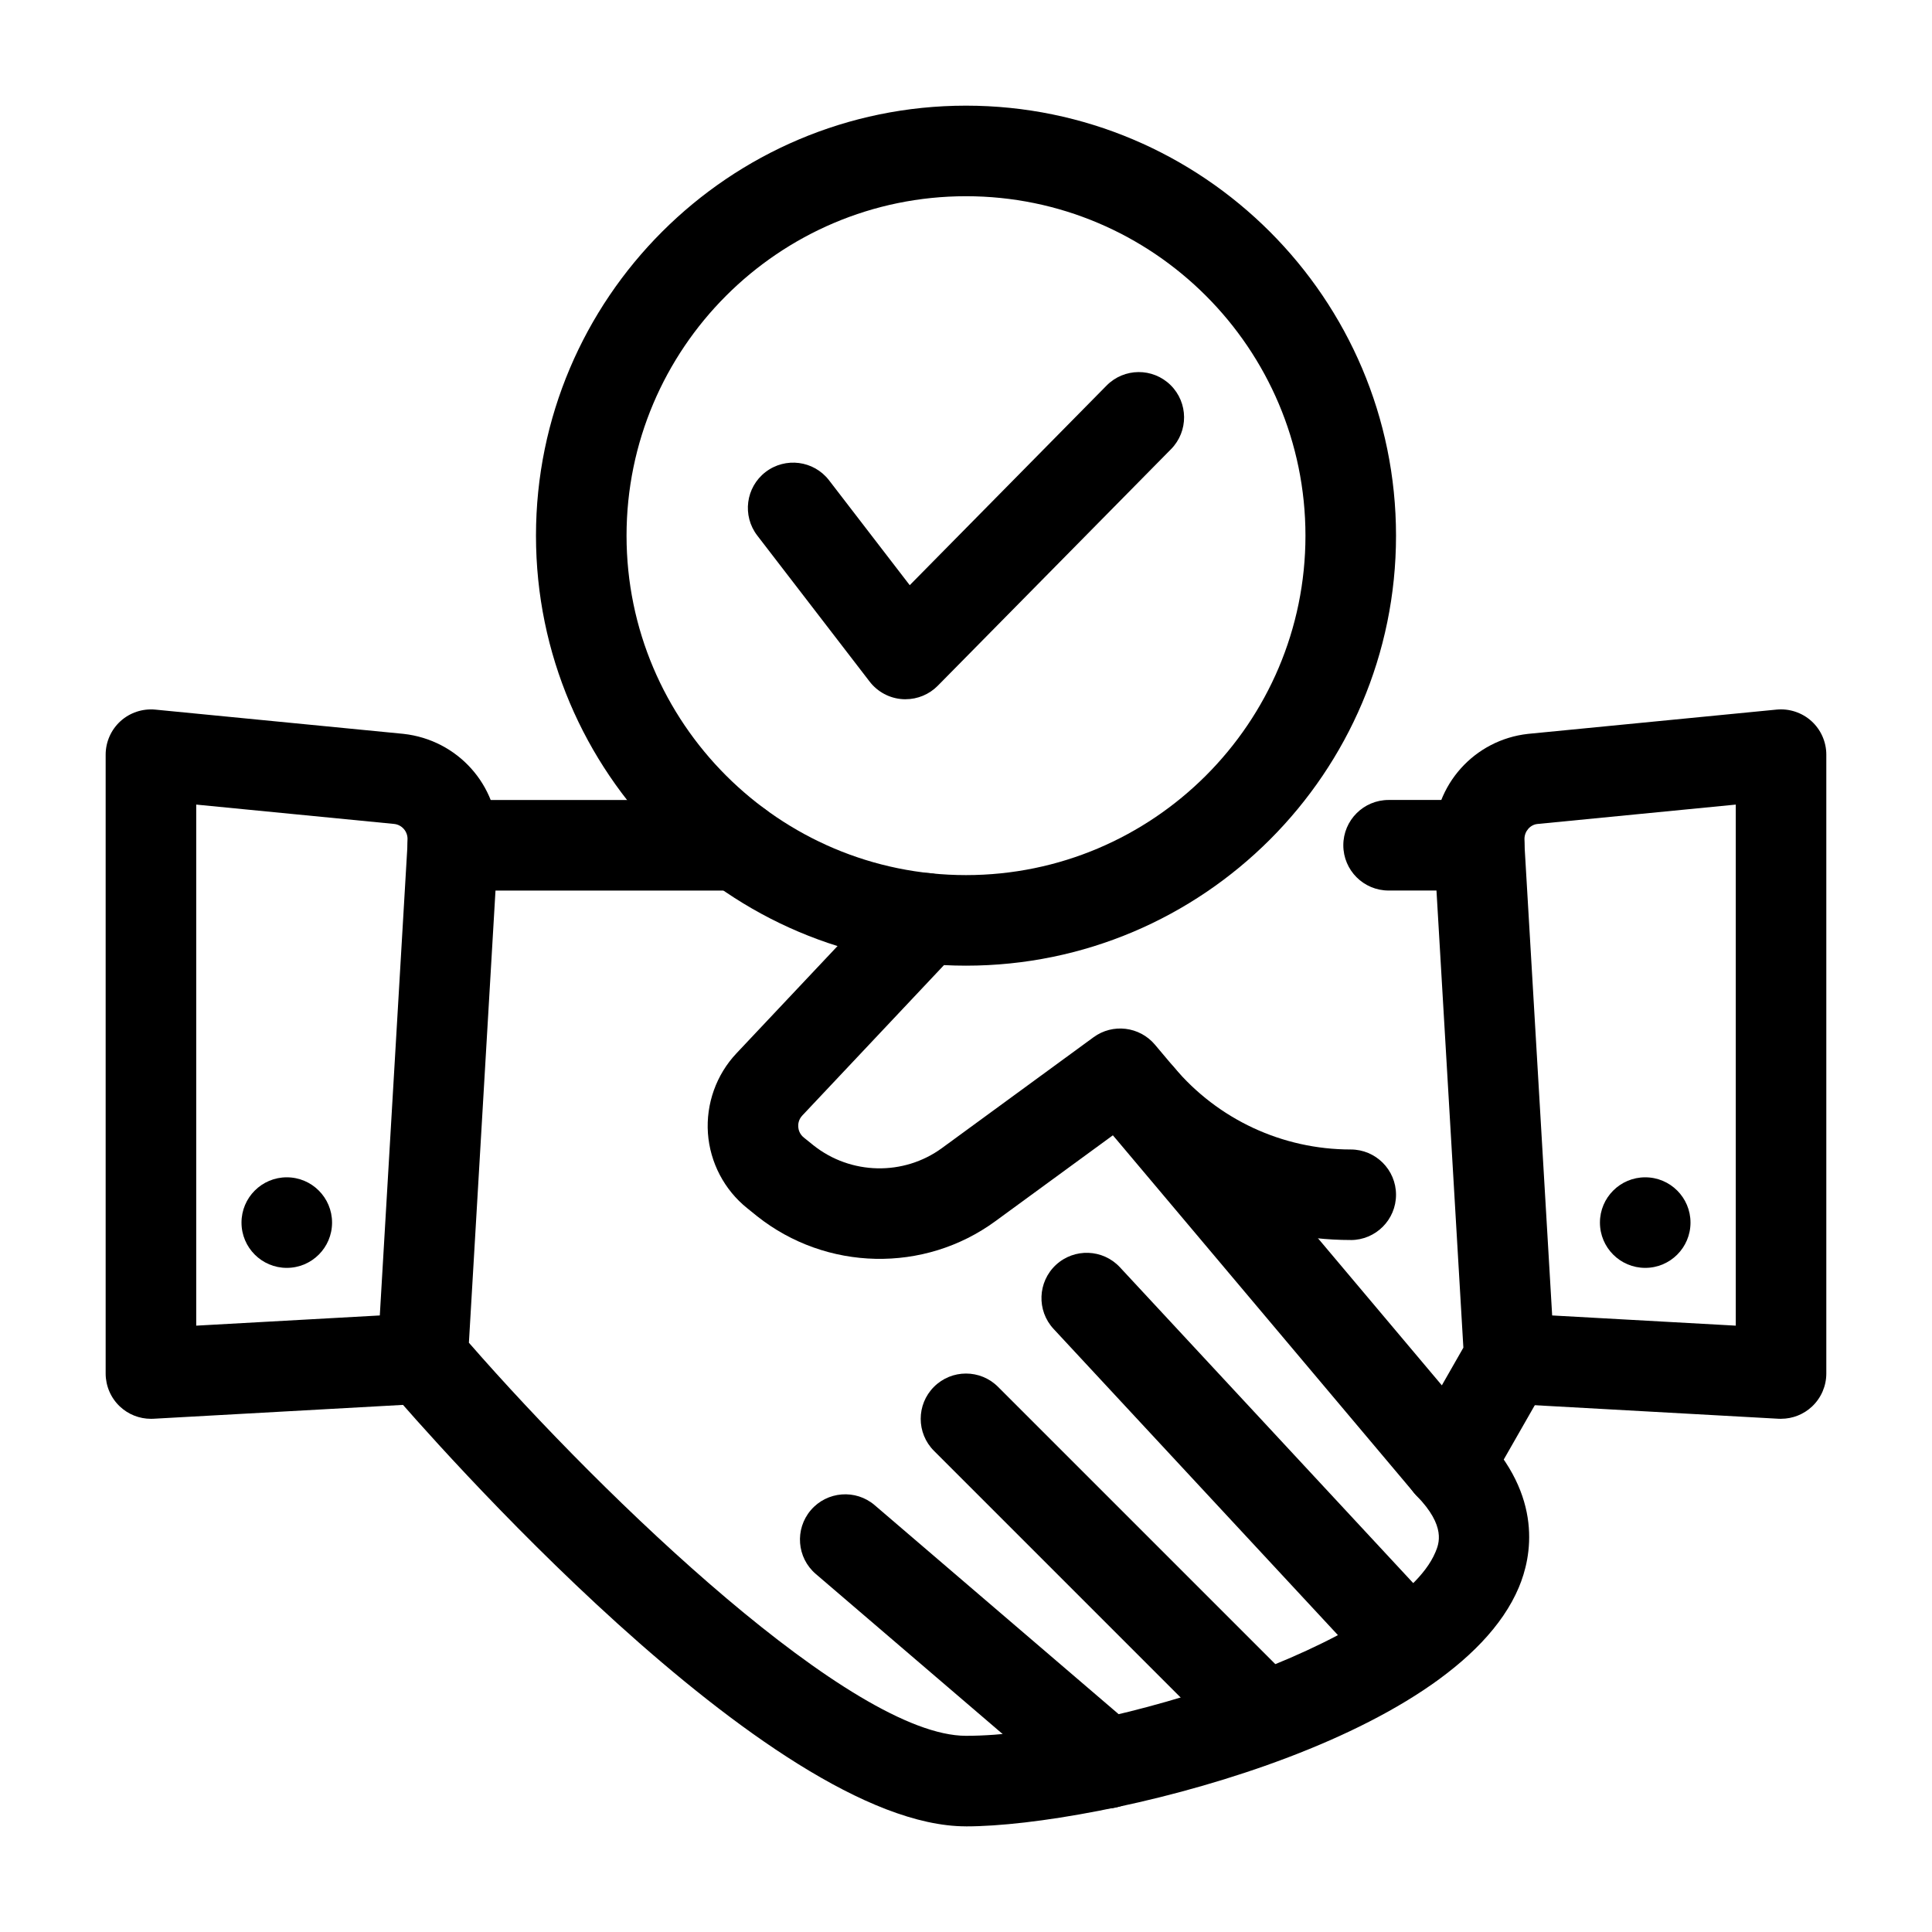
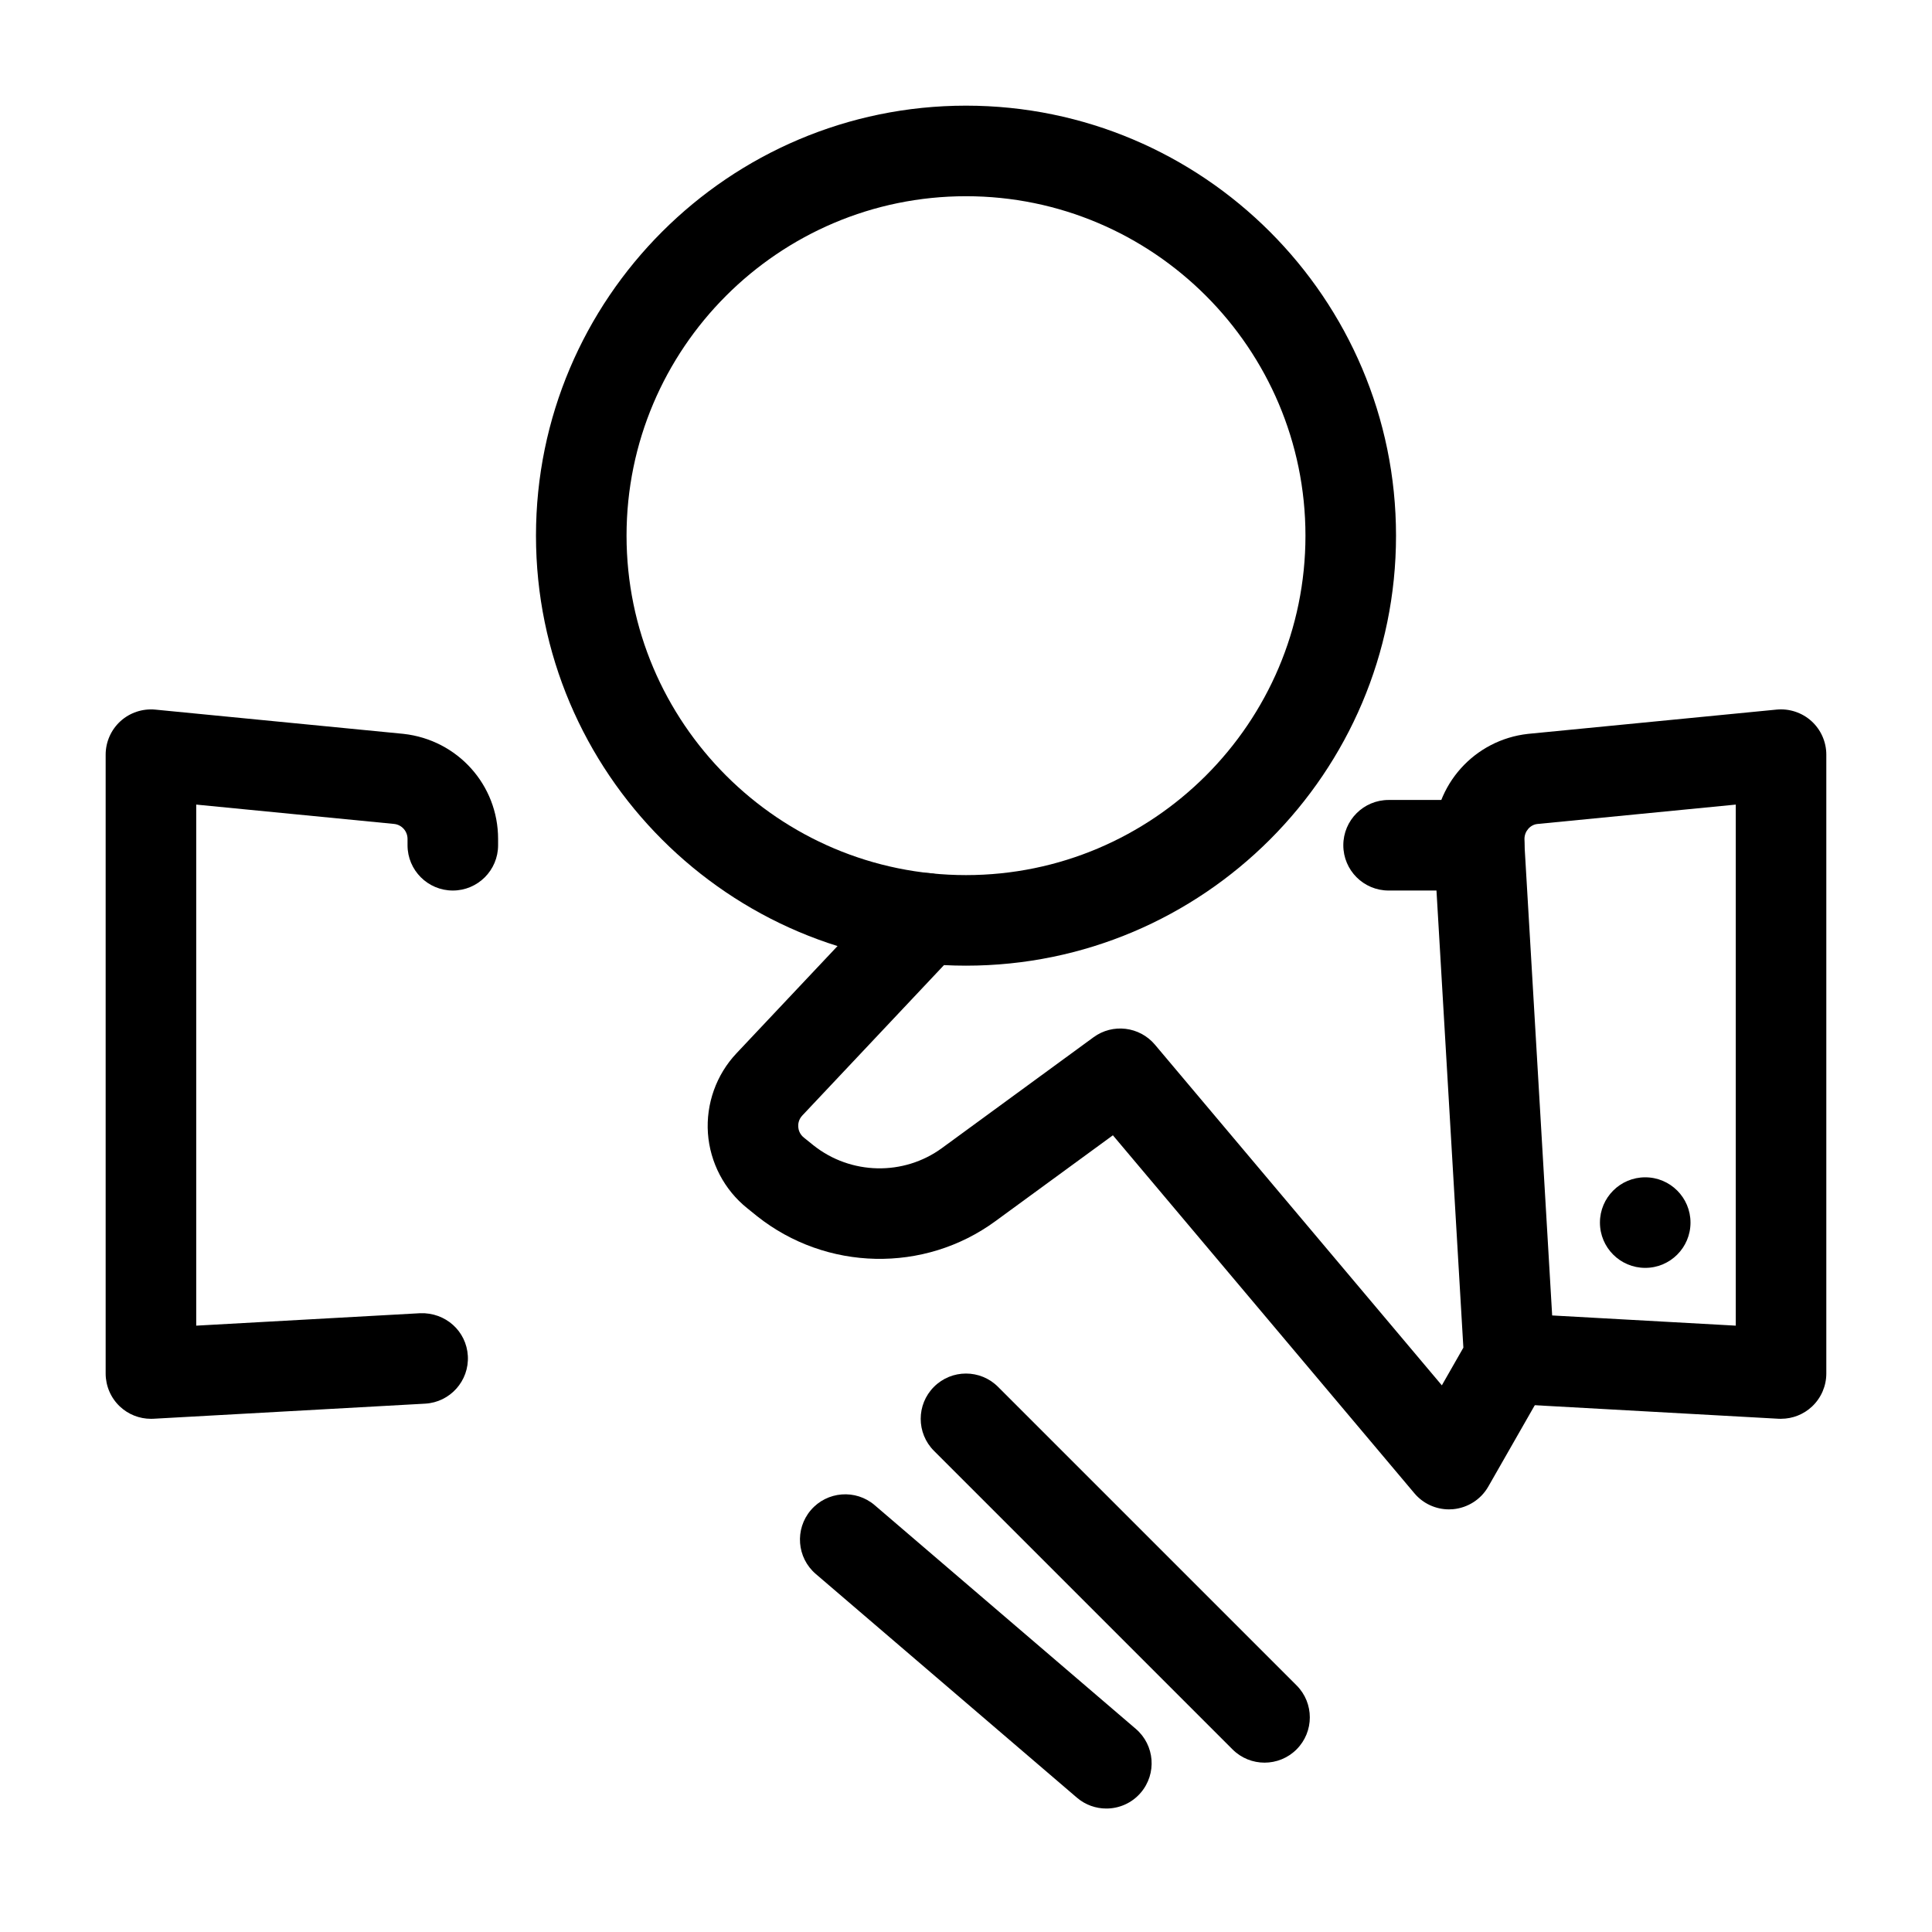
<svg xmlns="http://www.w3.org/2000/svg" id="Line" viewBox="0 0 64 64">
  <g fill="rgb(0,0,0)">
-     <path d="m32 60.5c-6.502 0-17.864-13.037-19.139-14.523-.253-.295-.382-.677-.358-1.064l1-17c.046-.793.703-1.412 1.497-1.412h9.44c.828 0 1.5.672 1.5 1.5s-.672 1.5-1.5 1.5h-8.026l-.881 14.979c4.559 5.222 12.713 13.021 16.467 13.021 4.656 0 14.279-3.064 15.549-6.08.118-.28.363-.863-.622-1.872-.579-.592-.567-1.542.025-2.121.591-.579 1.542-.567 2.121.025 2.068 2.117 1.665 4.124 1.24 5.132-2.165 5.142-13.966 7.916-18.313 7.916z" />
-     <path d="m46.67 55.99c-.402 0-.804-.161-1.1-.479l-10.67-11.49c-.563-.606-.528-1.556.079-2.12.607-.562 1.556-.528 2.12.079l10.67 11.49c.563.606.528 1.556-.079 2.12-.289.268-.655.4-1.021.4z" />
    <path d="m41.89 58.39c-.384 0-.768-.146-1.061-.439l-9.89-9.89c-.586-.586-.586-1.535 0-2.121s1.535-.586 2.121 0l9.89 9.89c.586.586.586 1.535 0 2.121-.293.293-.677.439-1.061.439z" />
    <path d="m36.649 59.91c-.345 0-.692-.118-.975-.36l-8.65-7.41c-.63-.539-.702-1.486-.164-2.115.539-.629 1.487-.702 2.115-.164l8.65 7.41c.63.539.702 1.486.164 2.115-.297.347-.718.524-1.141.524z" />
    <path d="m59 47c-.027 0-.056-.001-.083-.002l-9-.5c-.827-.046-1.461-.754-1.415-1.581.047-.826.729-1.445 1.581-1.415l7.417.412v-17.261l-6.575.643c-.233.025-.425.239-.425.494v.21c0 .828-.672 1.5-1.5 1.5s-1.5-.672-1.5-1.5v-.21c0-1.786 1.339-3.281 3.114-3.479l8.24-.805c.418-.04.84.098 1.153.382s.492.688.492 1.111v20.5c0 .412-.17.807-.469 1.09-.279.264-.648.41-1.031.41z" />
    <path d="m5 47c-.383 0-.752-.146-1.031-.41-.299-.283-.469-.678-.469-1.09v-20.5c0-.423.179-.827.492-1.111.314-.284.733-.422 1.153-.382l8.221.803c1.795.199 3.134 1.694 3.134 3.48v.21c0 .828-.672 1.5-1.5 1.5s-1.5-.672-1.5-1.5v-.21c0-.255-.191-.469-.444-.496l-6.556-.641v17.261l7.417-.412c.839-.031 1.534.589 1.581 1.415.046.827-.588 1.535-1.415 1.581l-9 .5c-.027.001-.056.002-.083.002z" />
    <path d="m48 50c-.44 0-.861-.193-1.147-.534l-9.987-11.858-3.891 2.844c-2.358 1.728-5.606 1.656-7.899-.167l-.323-.261c-.758-.606-1.233-1.513-1.302-2.484-.067-.973.276-1.937.944-2.646l5.184-5.502c.567-.604 1.518-.632 2.12-.063.604.568.632 1.518.063 2.12l-5.184 5.503c-.131.139-.141.296-.135.378.006.081.037.235.186.354l.32.258c1.233.979 2.984 1.018 4.255.089l5.021-3.671c.636-.466 1.523-.357 2.032.244l9.506 11.287.713-1.248-.891-15.143h-1.586c-.828 0-1.5-.672-1.5-1.5s.672-1.5 1.5-1.5h3c.794 0 1.451.619 1.497 1.412l1 17c.018.29-.051.579-.194.832l-2 3.5c-.243.426-.68.705-1.167.75-.046.004-.091.006-.136.006z" />
-     <path d="m44.745 41.077c-3.15 0-6.121-1.382-8.151-3.791-.533-.634-.452-1.58.181-2.114.634-.533 1.58-.451 2.114.181 1.458 1.731 3.593 2.725 5.856 2.725.828 0 1.5.672 1.5 1.5s-.672 1.5-1.5 1.5z" />
-     <circle cx="9.5" cy="40.5" r="1.5" />
    <circle cx="54.5" cy="40.5" r="1.5" />
    <path d="m32 31.989c-7.854 0-14.245-6.39-14.245-14.244s6.391-14.245 14.245-14.245 14.245 6.391 14.245 14.245-6.391 14.244-14.245 14.244zm0-25.489c-6.2 0-11.245 5.045-11.245 11.245s5.045 11.244 11.245 11.244 11.245-5.044 11.245-11.244-5.045-11.245-11.245-11.245z" />
-     <path d="m29.997 23.164c-.03 0-.062-.001-.092-.003-.433-.026-.833-.239-1.097-.582l-3.722-4.838c-.506-.657-.383-1.599.273-2.104.658-.505 1.599-.383 2.104.273l2.673 3.475 6.52-6.612c.582-.591 1.531-.597 2.121-.016.59.582.597 1.531.016 2.121l-7.728 7.838c-.283.287-.668.447-1.068.447z" />
  </g>
</svg>